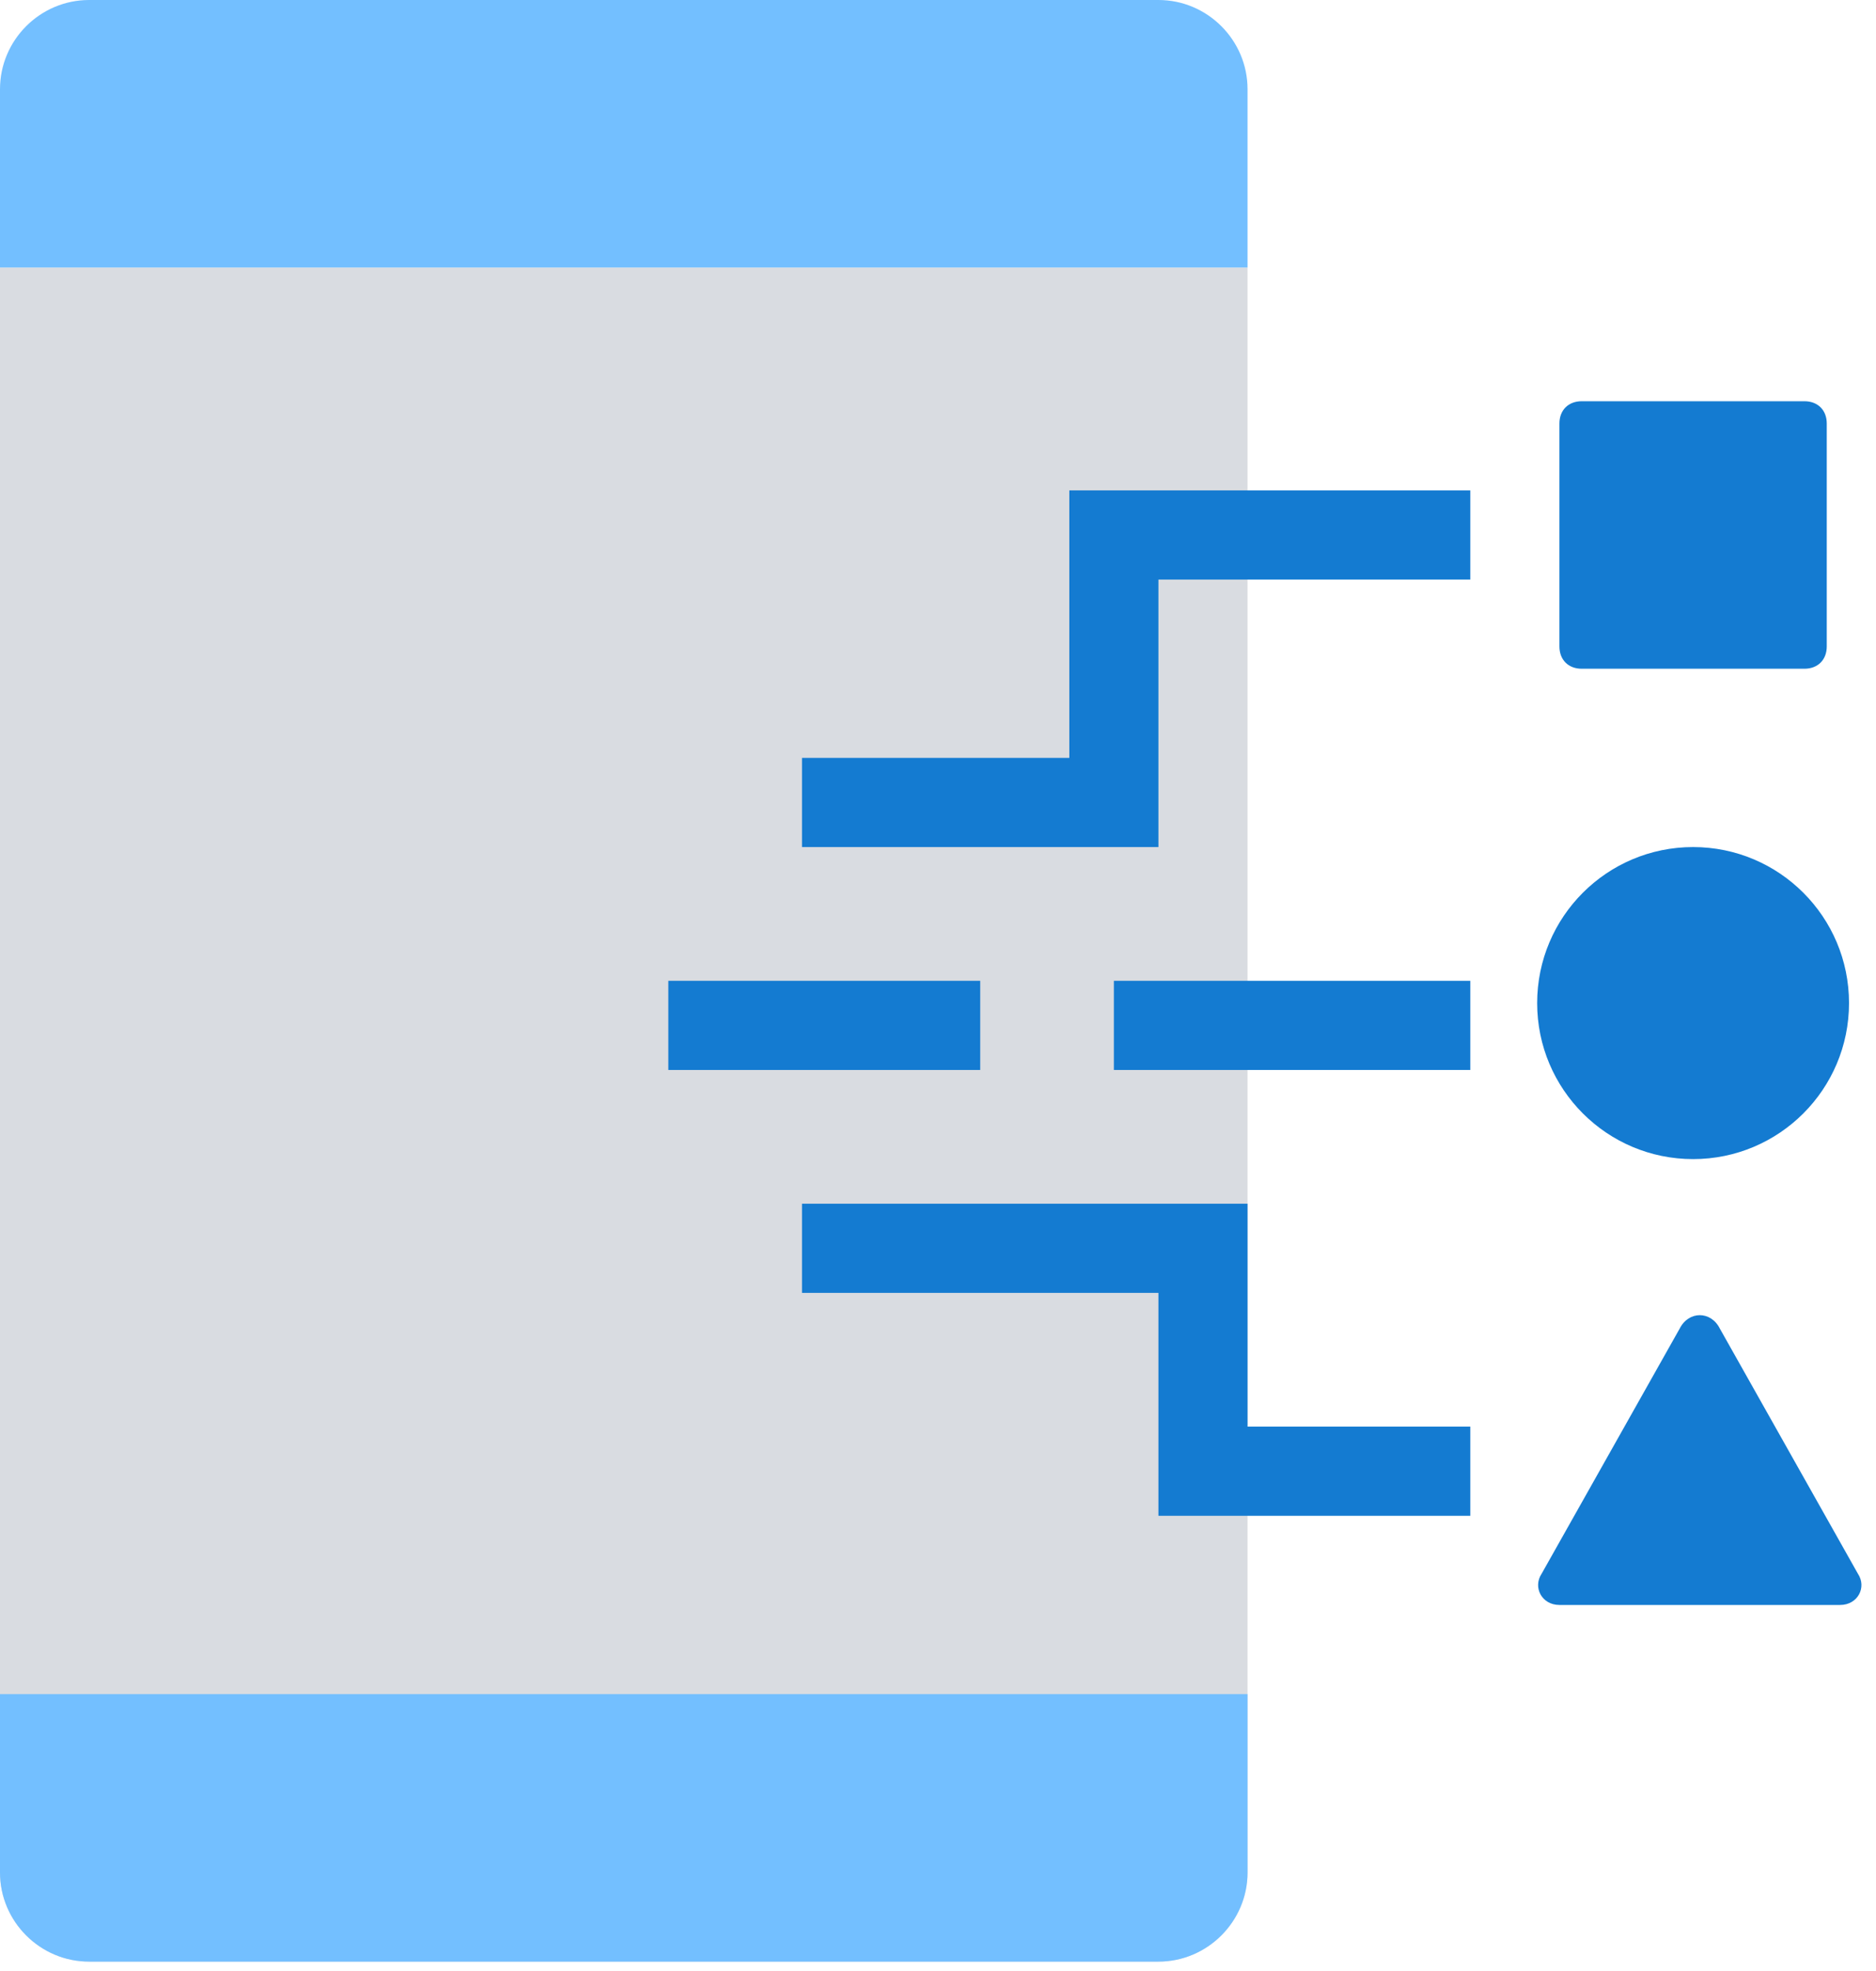
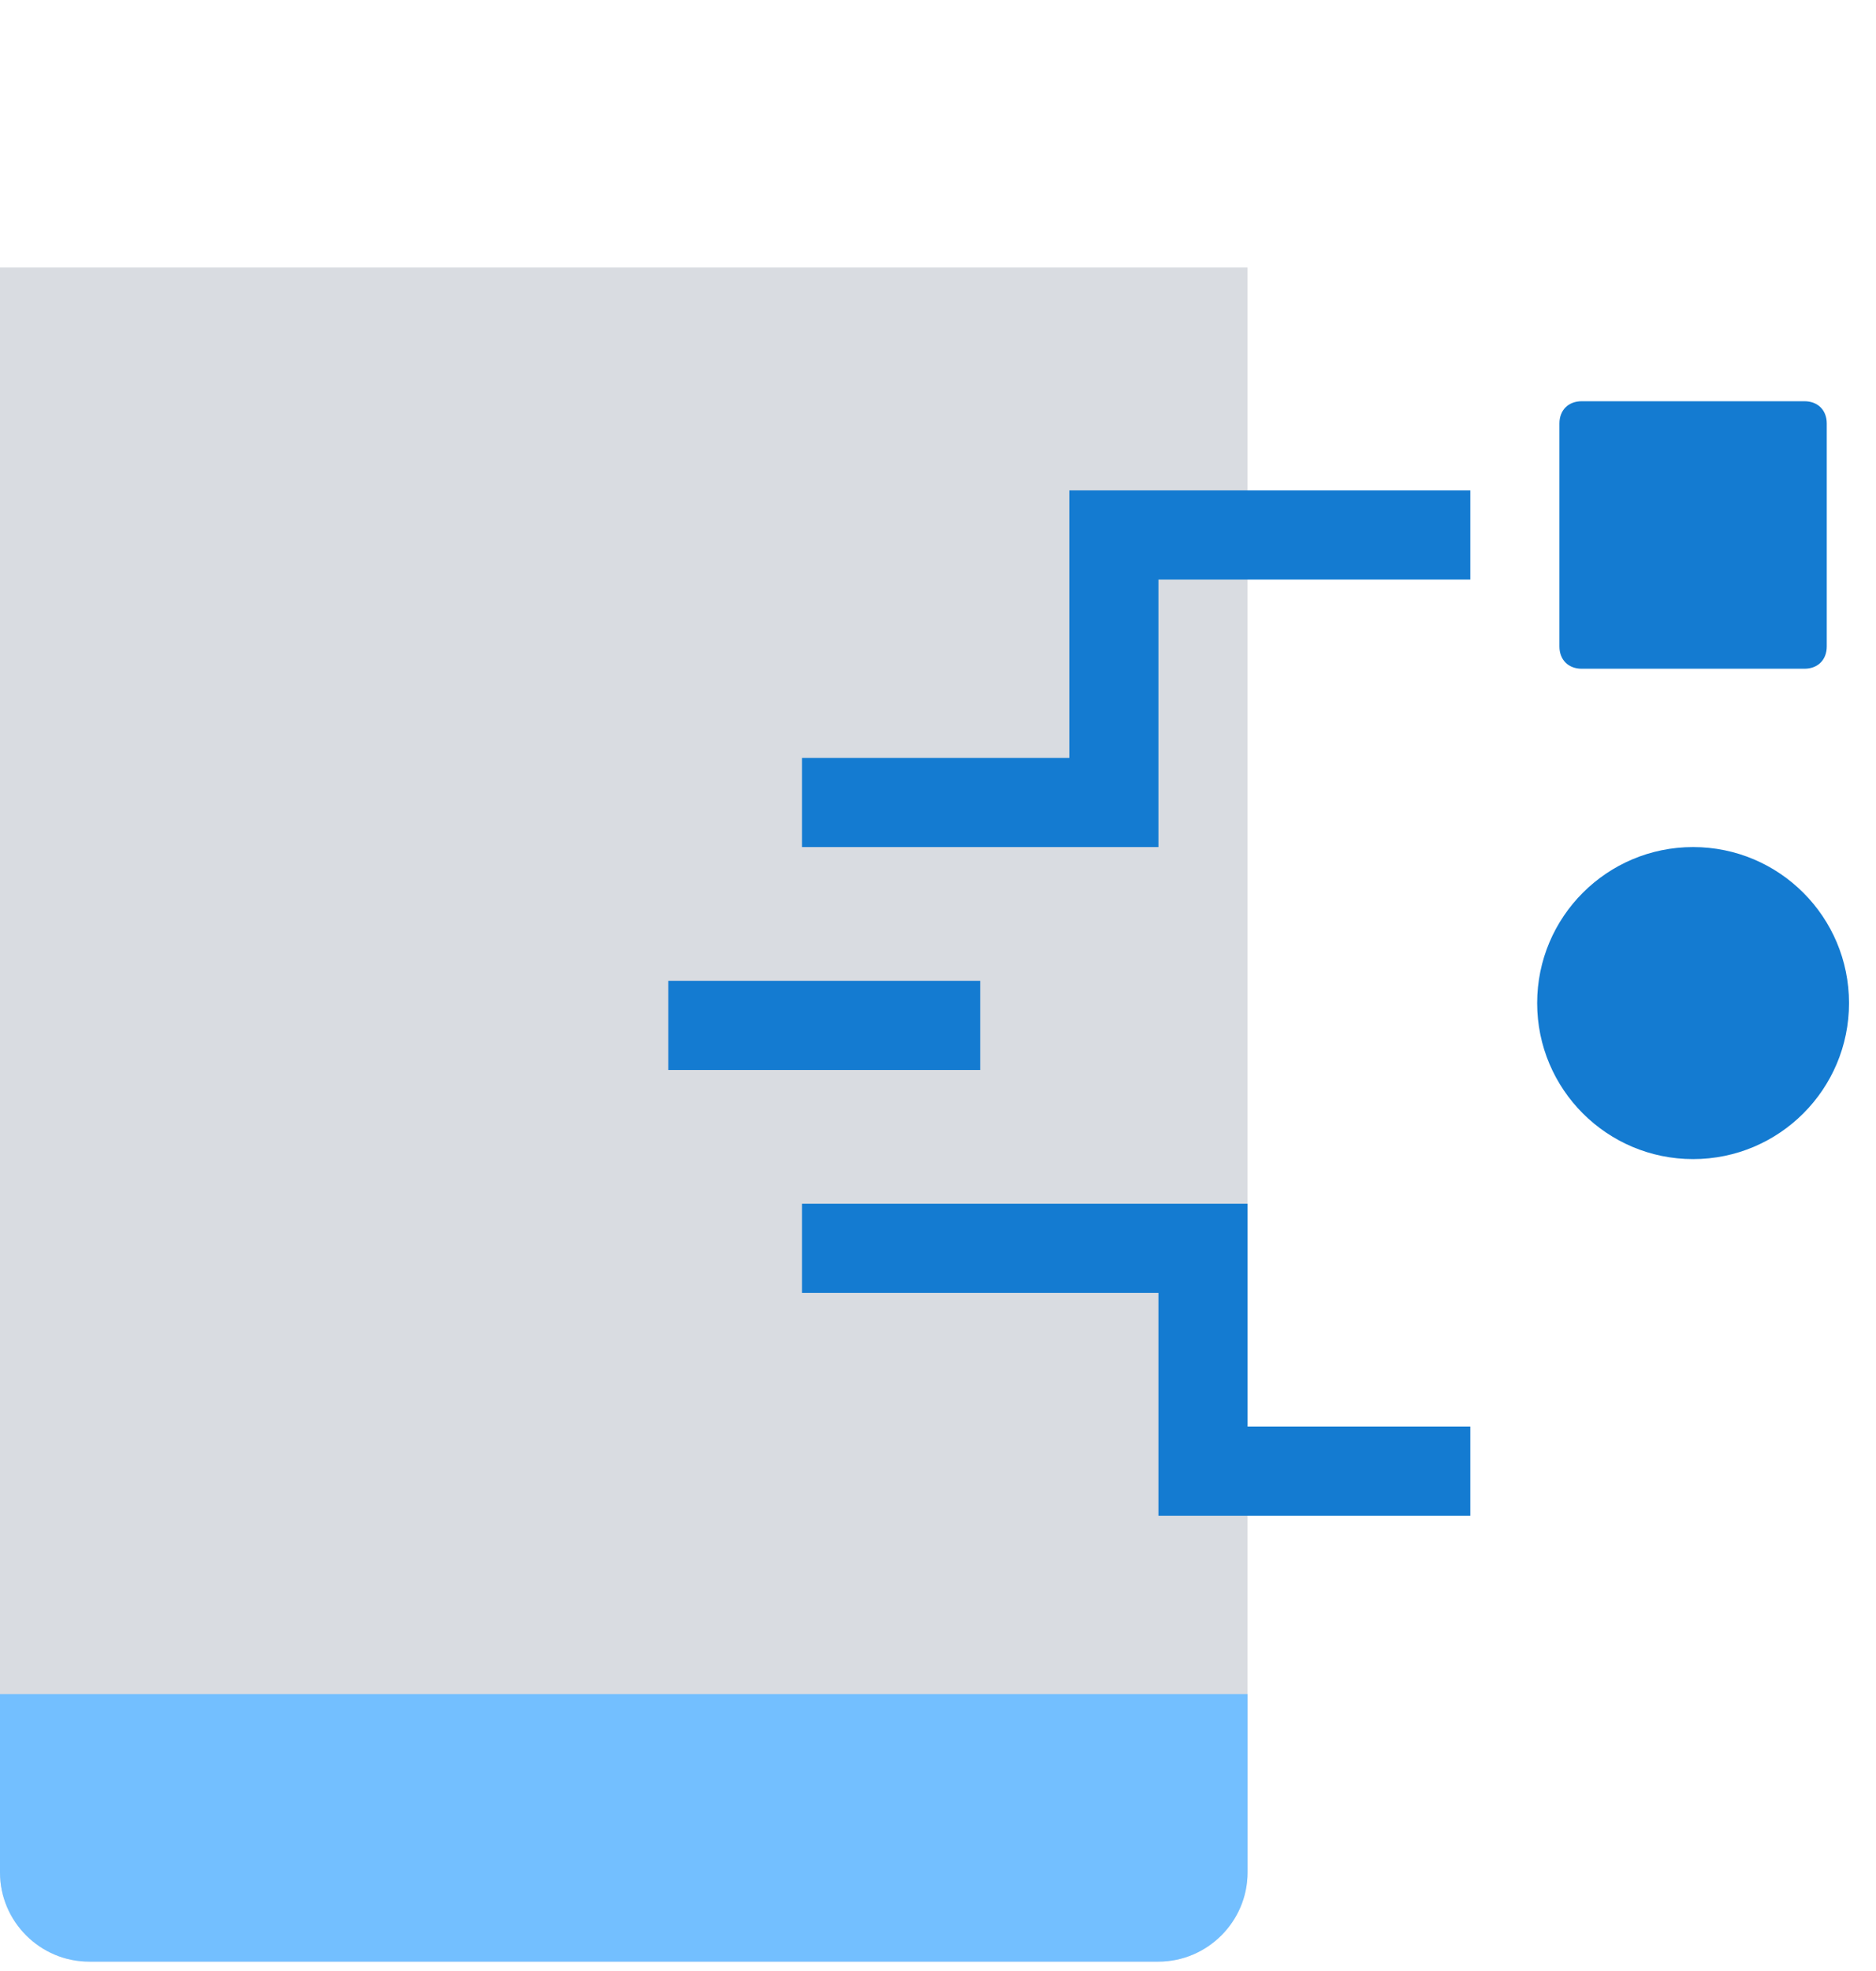
<svg xmlns="http://www.w3.org/2000/svg" width="60px" height="63px" viewBox="0 0 60 63" version="1.1">
  <title>编组 20</title>
  <desc>Created with Sketch.</desc>
  <g id="页面-1" stroke="none" stroke-width="1" fill="none" fill-rule="evenodd">
    <g id="画板" transform="translate(-1074, -563)">
      <g id="编组-20" transform="translate(1060, 551)">
        <g id="3132449---big-data-information-mobile-trafic-transaction-variety" transform="translate(14, 12)">
          <path d="M0,8.55 L39.9,8.55 L39.9,59.85 C39.9,61.417 38.617,62.7 37.05,62.7 L2.85,62.7 C1.282,62.7 0,61.417 0,59.85 L0,8.55 Z" id="路径" fill="#D9DCE1" fill-rule="nonzero" />
-           <path d="M0,8.55 L39.9,8.55 L39.9,2.85 C39.9,1.282 38.617,0 37.05,0 L2.85,0 C1.282,0 0,1.282 0,2.85 L0,8.55 Z" id="路径" fill="#73BFFF" fill-rule="nonzero" />
          <path d="M0,54.15 L39.9,54.15 L39.9,59.85 C39.9,61.417 38.617,62.7 37.05,62.7 L2.85,62.7 C1.282,62.7 0,61.417 0,59.85 L0,54.15 Z" id="路径" fill="#73BFFF" fill-rule="nonzero" />
          <circle id="椭圆形" fill="#147BD1" fill-rule="nonzero" cx="54.15" cy="32.062" r="4.987" />
          <path d="M57.712,12.825 L50.587,12.825 C50.16,12.825 49.875,13.11 49.875,13.537 L49.875,20.663 C49.875,21.09 50.16,21.375 50.587,21.375 L57.712,21.375 C58.14,21.375 58.425,21.09 58.425,20.663 L58.425,13.537 C58.425,13.11 58.14,12.825 57.712,12.825 Z" id="路径" fill="#147BD1" fill-rule="nonzero" />
-           <path d="M53.722,42.465 L49.305,50.303 C49.02,50.73 49.305,51.3 49.875,51.3 L58.852,51.3 C59.422,51.3 59.708,50.73 59.422,50.303 L55.005,42.465 C54.72,41.895 54.008,41.895 53.722,42.465 Z" id="路径" fill="#147BD1" fill-rule="nonzero" />
          <polyline id="路径" stroke="#147BD1" stroke-width="2.85" points="47.025 17.1 35.625 17.1 35.625 25.65 25.65 25.65" />
-           <line x1="47.025" y1="32.775" x2="35.625" y2="32.775" id="路径" stroke="#147BD1" stroke-width="2.85" />
          <line x1="31.35" y1="32.775" x2="21.375" y2="32.775" id="路径" stroke="#147BD1" stroke-width="2.85" />
          <polyline id="路径" stroke="#147BD1" stroke-width="2.85" points="47.025 47.025 38.475 47.025 38.475 39.9 25.65 39.9" />
        </g>
      </g>
    </g>
  </g>
</svg>